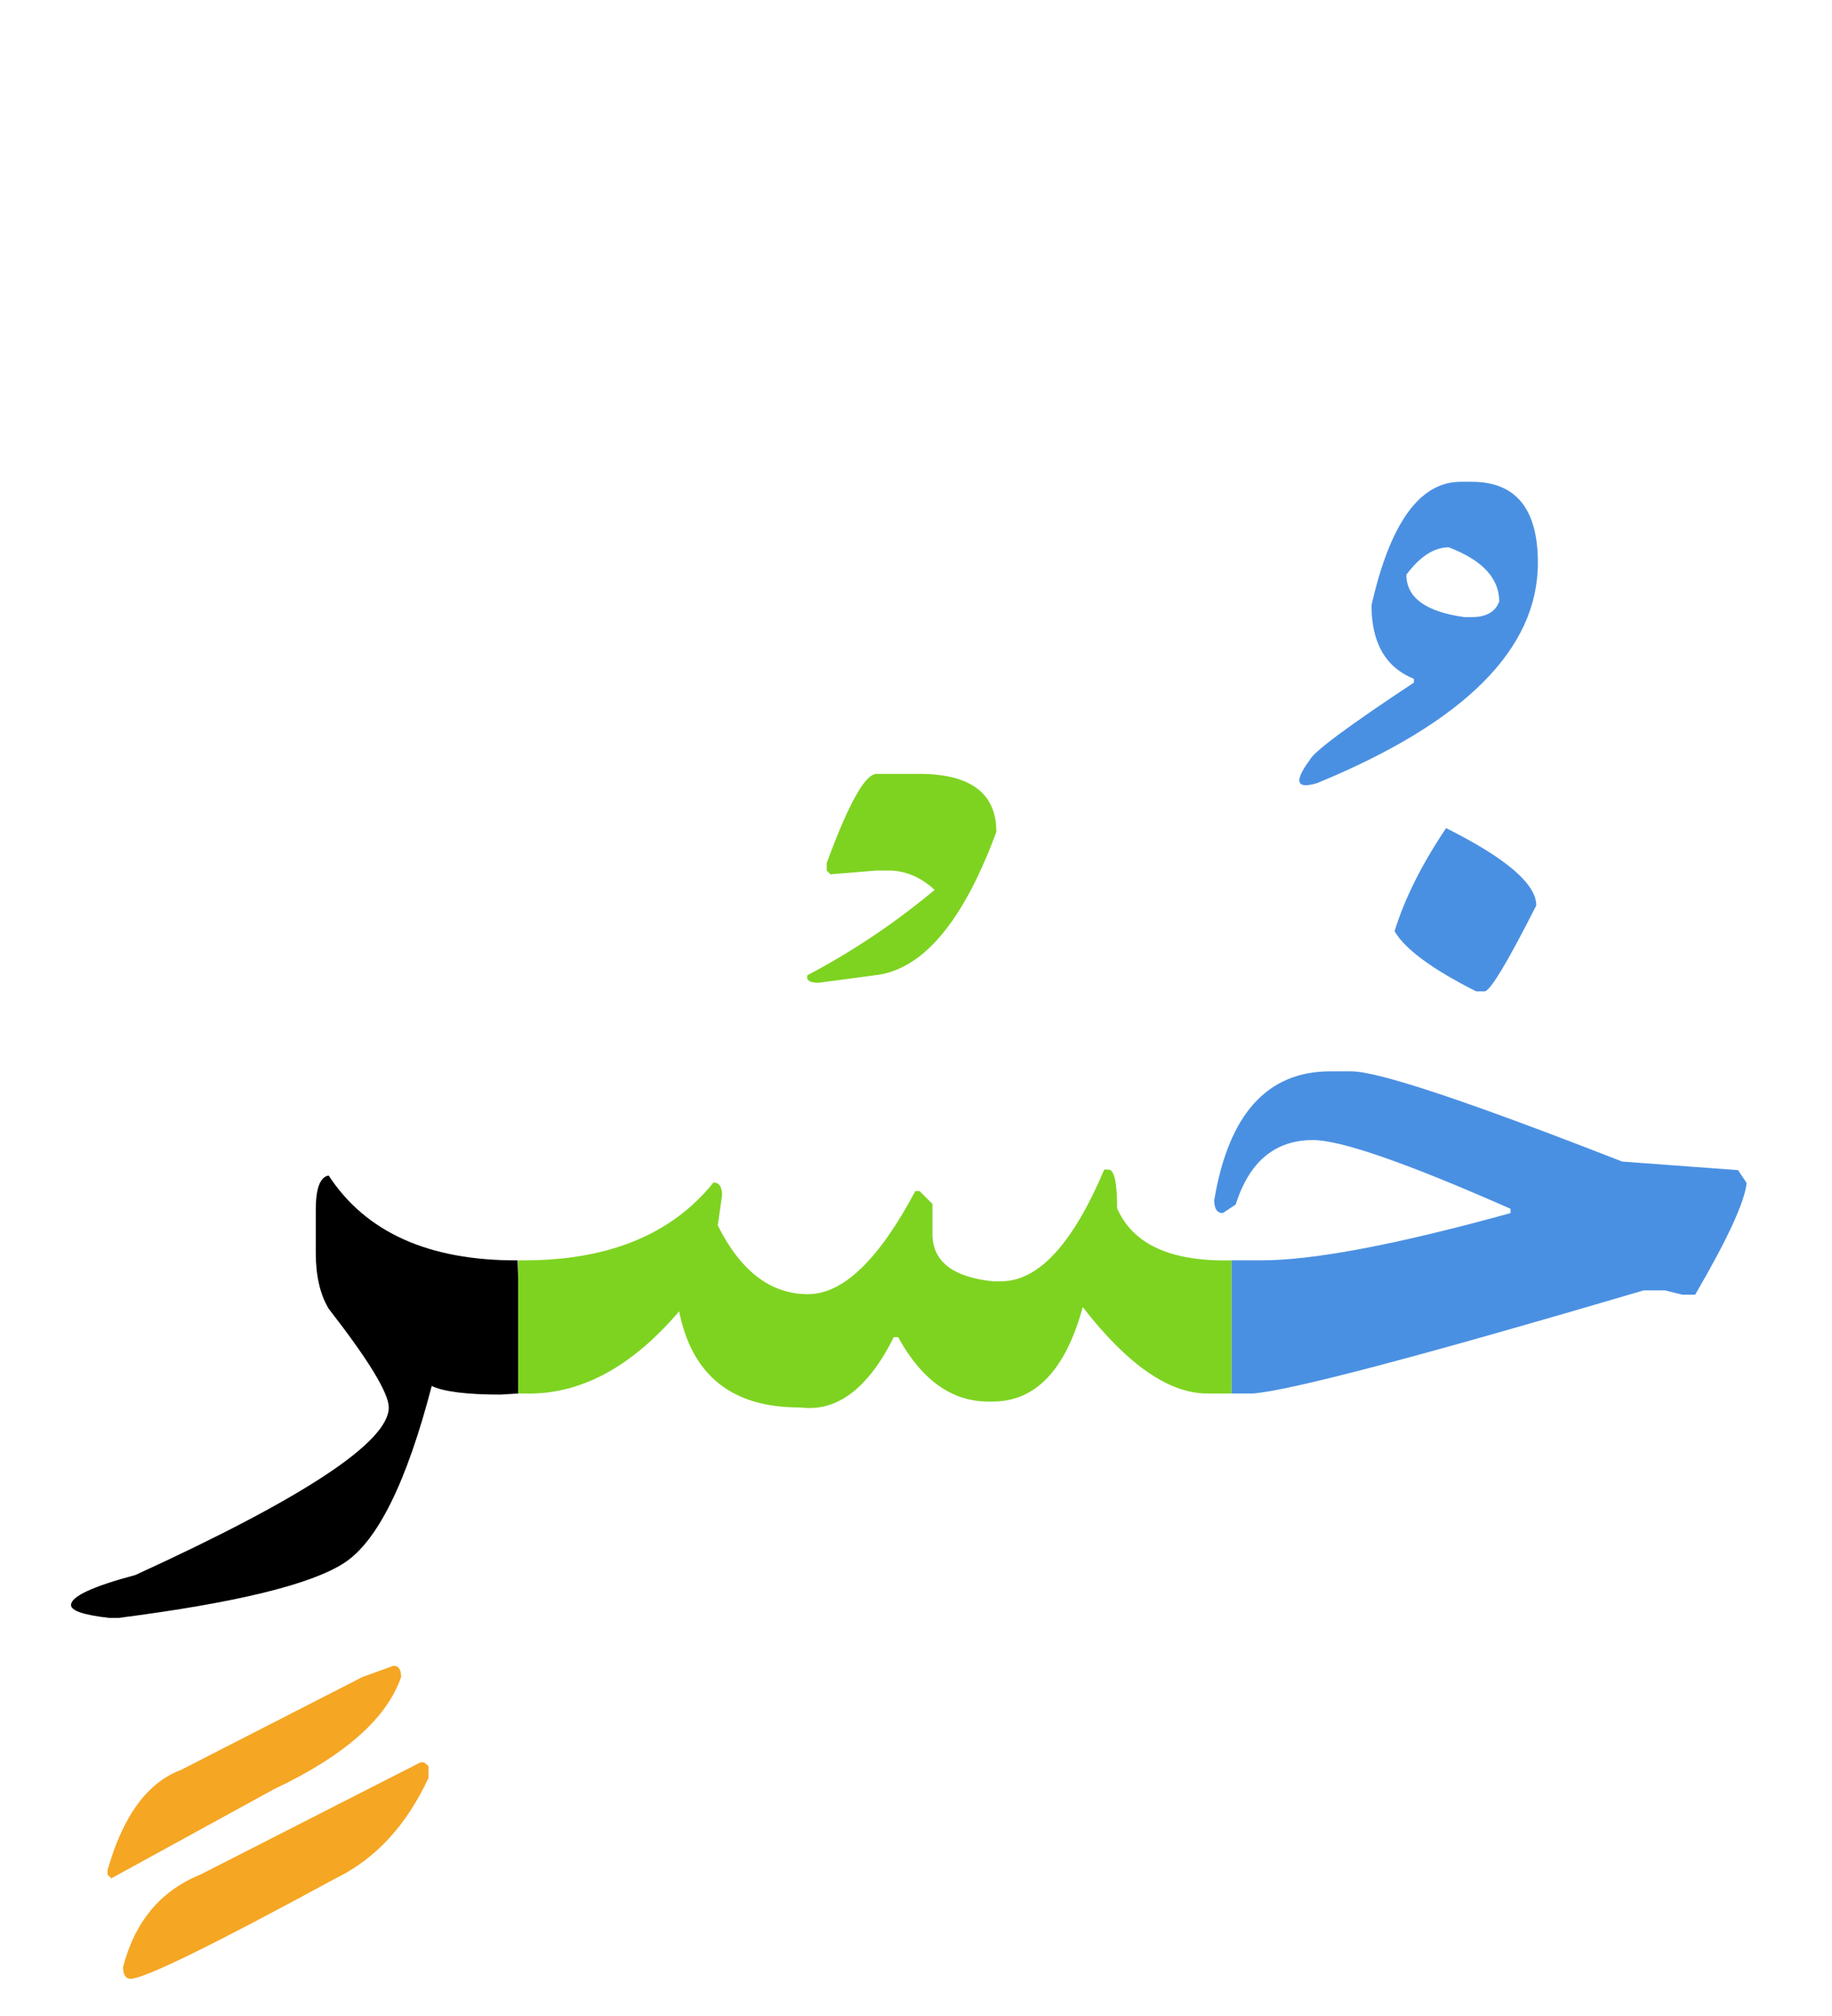
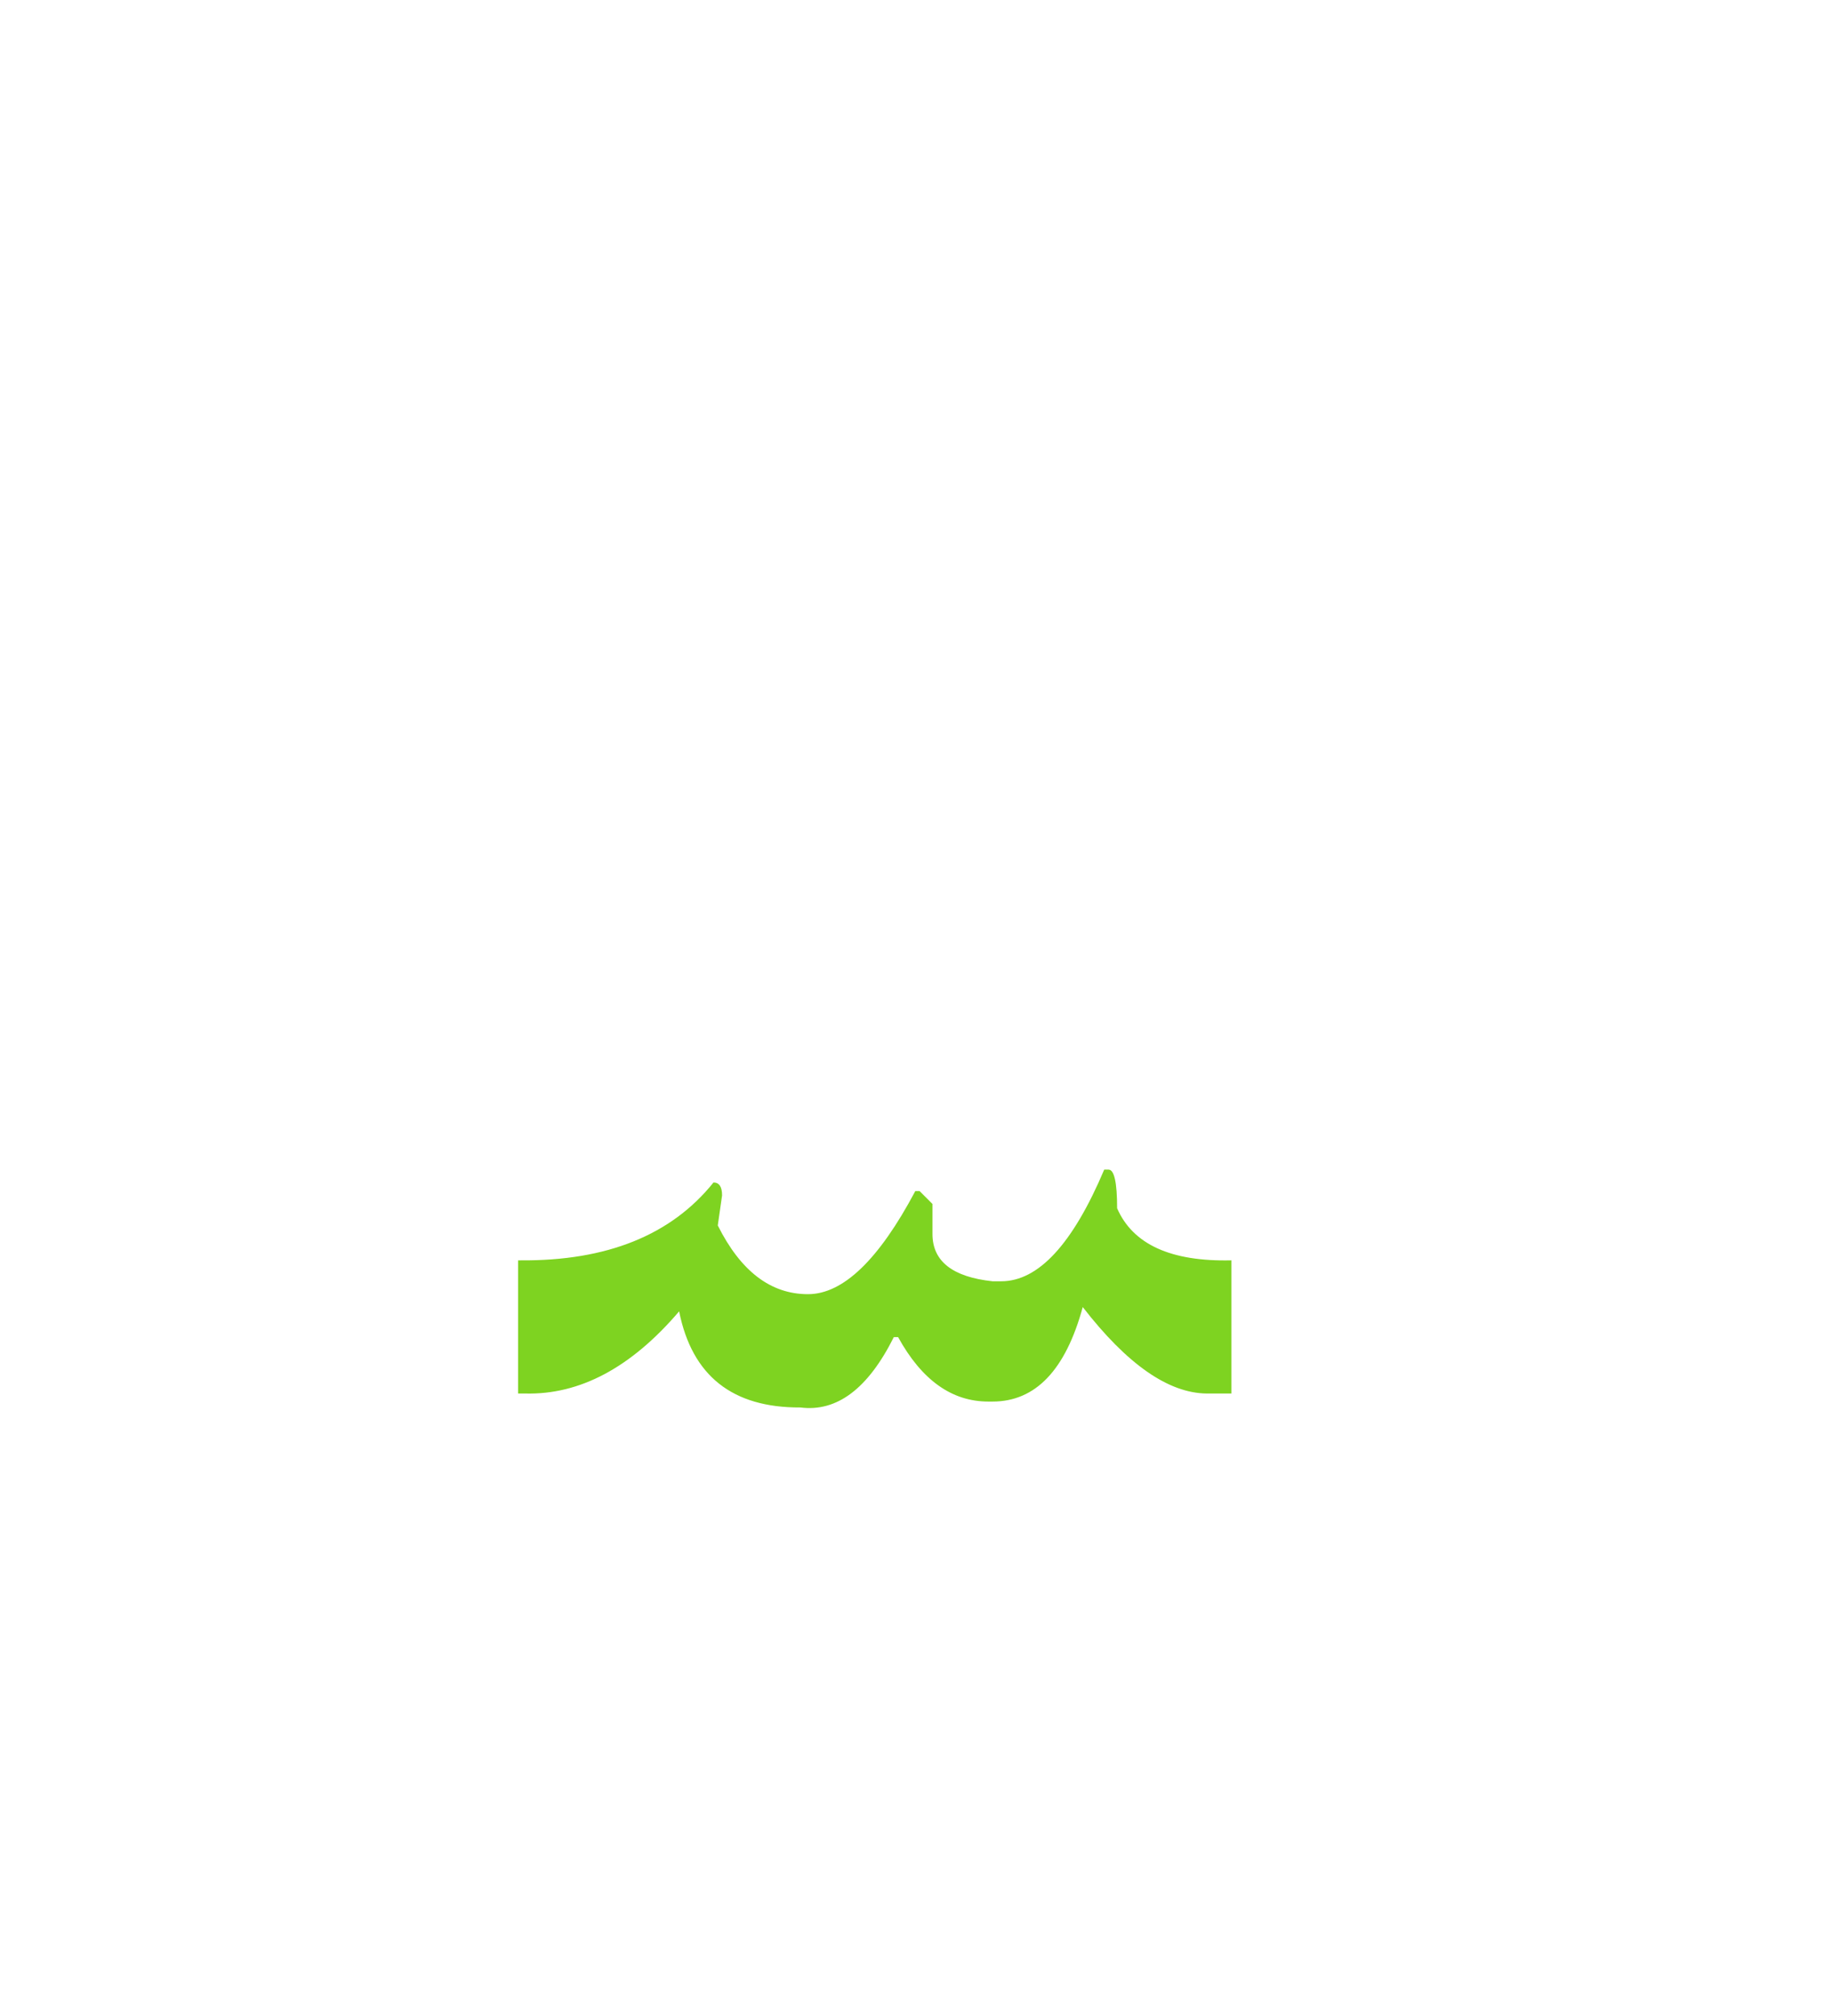
<svg xmlns="http://www.w3.org/2000/svg" width="200" height="220">
-   <path fill="#4A90E2" d="M189.746 127.695l-12.656-.938c-16.797-6.562-26.641-9.844-29.531-9.844h-2.344c-6.875 0-11.094 4.688-12.656 14.062 0 .938.312 1.406.938 1.406l1.406-.938c1.484-4.688 4.297-7.031 8.438-7.031 3.047 0 10.234 2.5 21.562 7.5v.469c-12.422 3.438-21.484 5.156-27.188 5.156h-3.281v14.531h2.344c4.062-.312 18.281-4.062 42.656-11.25h2.344l1.875.469h1.406c3.516-6.016 5.391-10.078 5.625-12.188l-.938-1.404z" />
  <path fill="#7ED321" d="M134.434 152.07h-2.695c-4.18-.039-8.691-3.184-13.535-9.434-1.875 6.875-5.156 10.312-9.844 10.312h-.469c-3.984 0-7.266-2.344-9.844-7.031h-.469c-2.812 5.625-6.211 8.184-10.195 7.676-7.422.039-11.836-3.457-13.242-10.488-5.234 6.133-10.84 9.121-16.816 8.965h-.762v-14.531h.234c9.453.078 16.484-2.754 21.094-8.496.625 0 .938.469.938 1.406l-.469 3.281c2.5 5 5.781 7.5 9.844 7.5 3.828 0 7.734-3.75 11.719-11.25h.469l1.406 1.406v3.281c0 2.969 2.188 4.688 6.562 5.156h.938c4.062 0 7.812-4.062 11.25-12.188h.469c.625 0 .938 1.406.938 4.219 1.719 3.945 5.879 5.84 12.48 5.684v14.532z" />
-   <path fill="#4A90E2" d="M157.871 90.371c6.562 3.281 9.844 6.094 9.844 8.438-3.125 6.172-5 9.297-5.625 9.375h-.938c-4.805-2.422-7.773-4.609-8.906-6.562 1.094-3.556 2.969-7.306 5.625-11.251zm2.813-37.793c4.805 0 7.207 2.949 7.207 8.848 0 9.414-8.027 17.422-24.082 24.023-2.305.703-2.578-.137-.82-2.52.43-.898 4.219-3.711 11.367-8.438v-.41c-3.086-1.25-4.629-3.926-4.629-8.027 2.031-8.984 5.273-13.477 9.727-13.477h1.23zm-2.52 7.149c-1.602 0-3.145.996-4.629 2.988 0 2.5 2.109 4.043 6.328 4.629h.82c1.562 0 2.559-.566 2.988-1.699.001-2.54-1.835-4.512-5.507-5.918z" />
-   <path fill="#7ED321" d="M95.703 84.453h4.629c5.625 0 8.438 2.109 8.438 6.328-3.633 9.844-8.047 15.059-13.242 15.645l-6.152.82c-.977 0-1.387-.273-1.23-.82a79.186 79.186 0 0013.887-9.316c-1.525-1.407-3.205-2.11-5.041-2.11h-1.289l-5.039.41-.41-.41v-.82c2.383-6.485 4.199-9.727 5.449-9.727z" />
-   <path fill="#F5A623" d="M42.969 181.777c.547 0 .82.41.82 1.23-1.562 4.531-6.191 8.613-13.887 12.246l-17.754 9.727-.41-.41v-.469c1.68-5.938 4.355-9.59 8.027-10.957l19.805-10.137 3.399-1.23zm3.34 10.547l.469.41v1.289c-2.422 5.195-5.801 8.848-10.137 10.957-13.438 7.305-20.898 10.957-22.383 10.957-.547 0-.82-.43-.82-1.289 1.289-4.961 4.102-8.32 8.438-10.078l24.023-12.246h.41z" />
-   <path d="M56.504 137.539c-9.688.039-16.562-3.047-20.625-9.258-.938.156-1.406 1.406-1.406 3.75v4.688c0 2.5.469 4.531 1.406 6.094 4.375 5.625 6.562 9.219 6.562 10.781 0 3.75-9.219 9.844-27.656 18.281-4.688 1.25-7.031 2.344-7.031 3.281 0 .625 1.406 1.094 4.219 1.406h.938c12.812-1.641 21.035-3.643 24.668-6.006s6.816-8.799 9.551-19.307c1.328.625 3.828.938 7.5.938l1.934-.117v-12.7l-.06-1.831z" />
</svg>